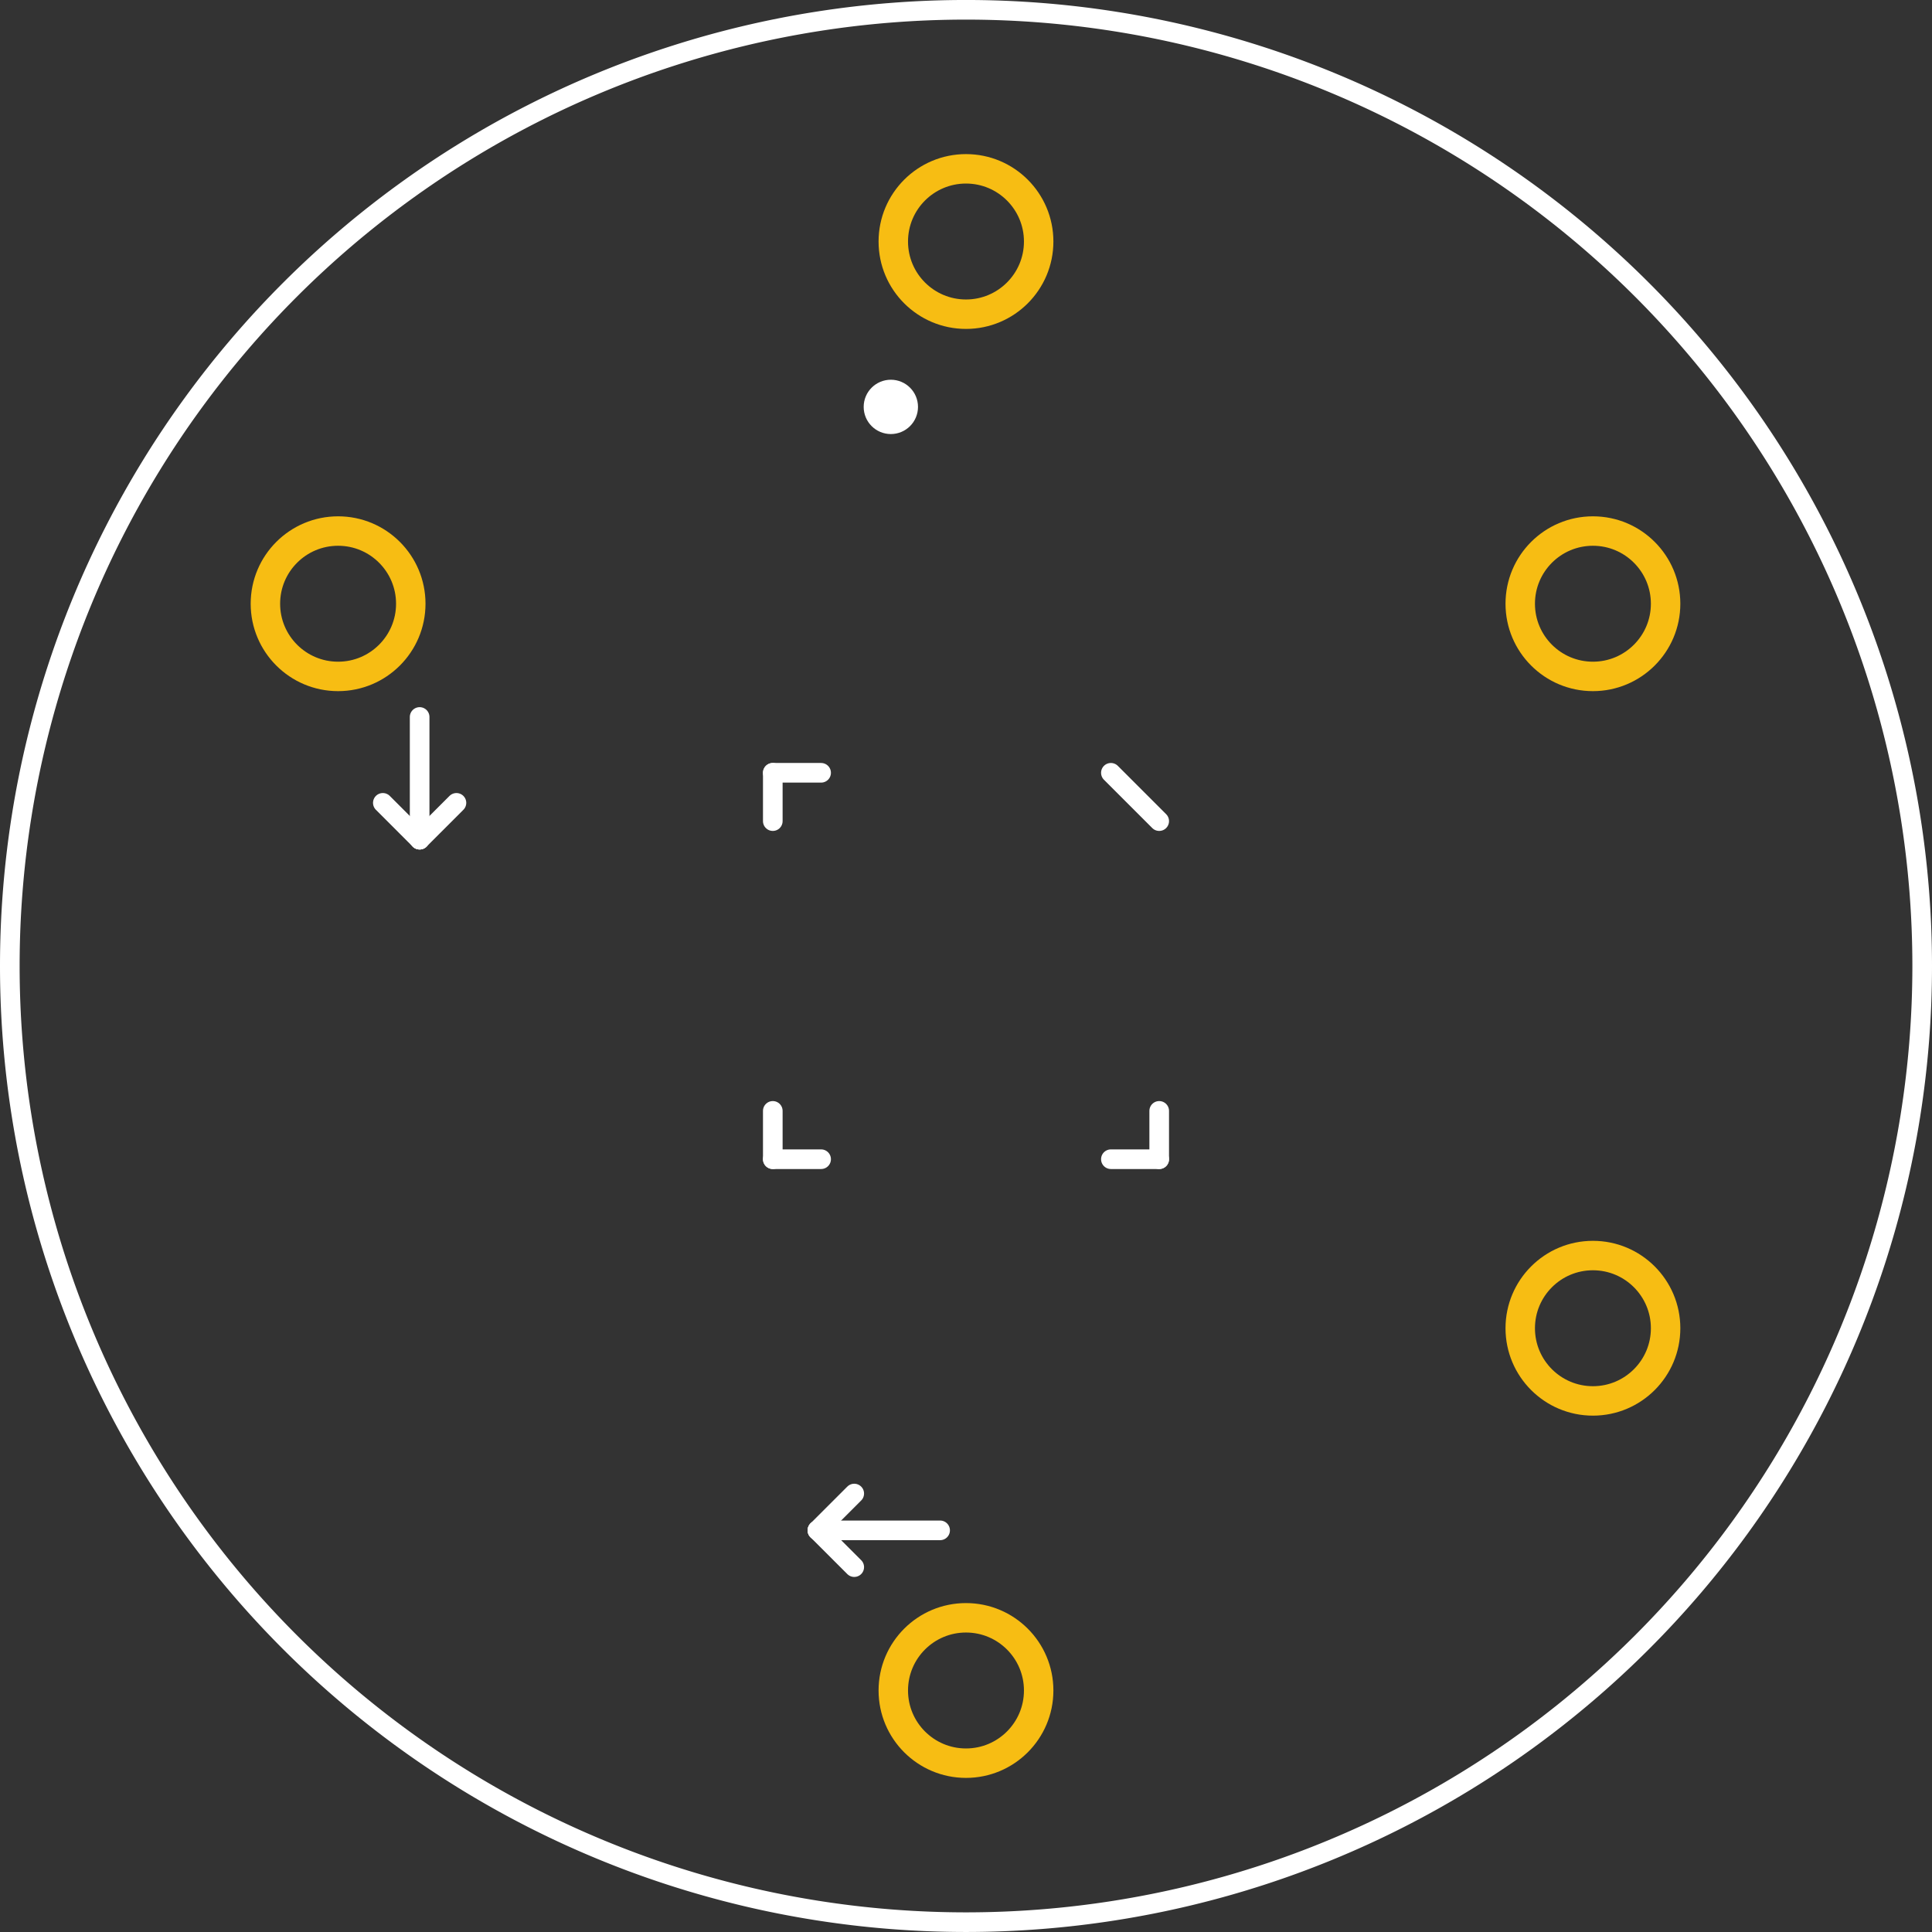
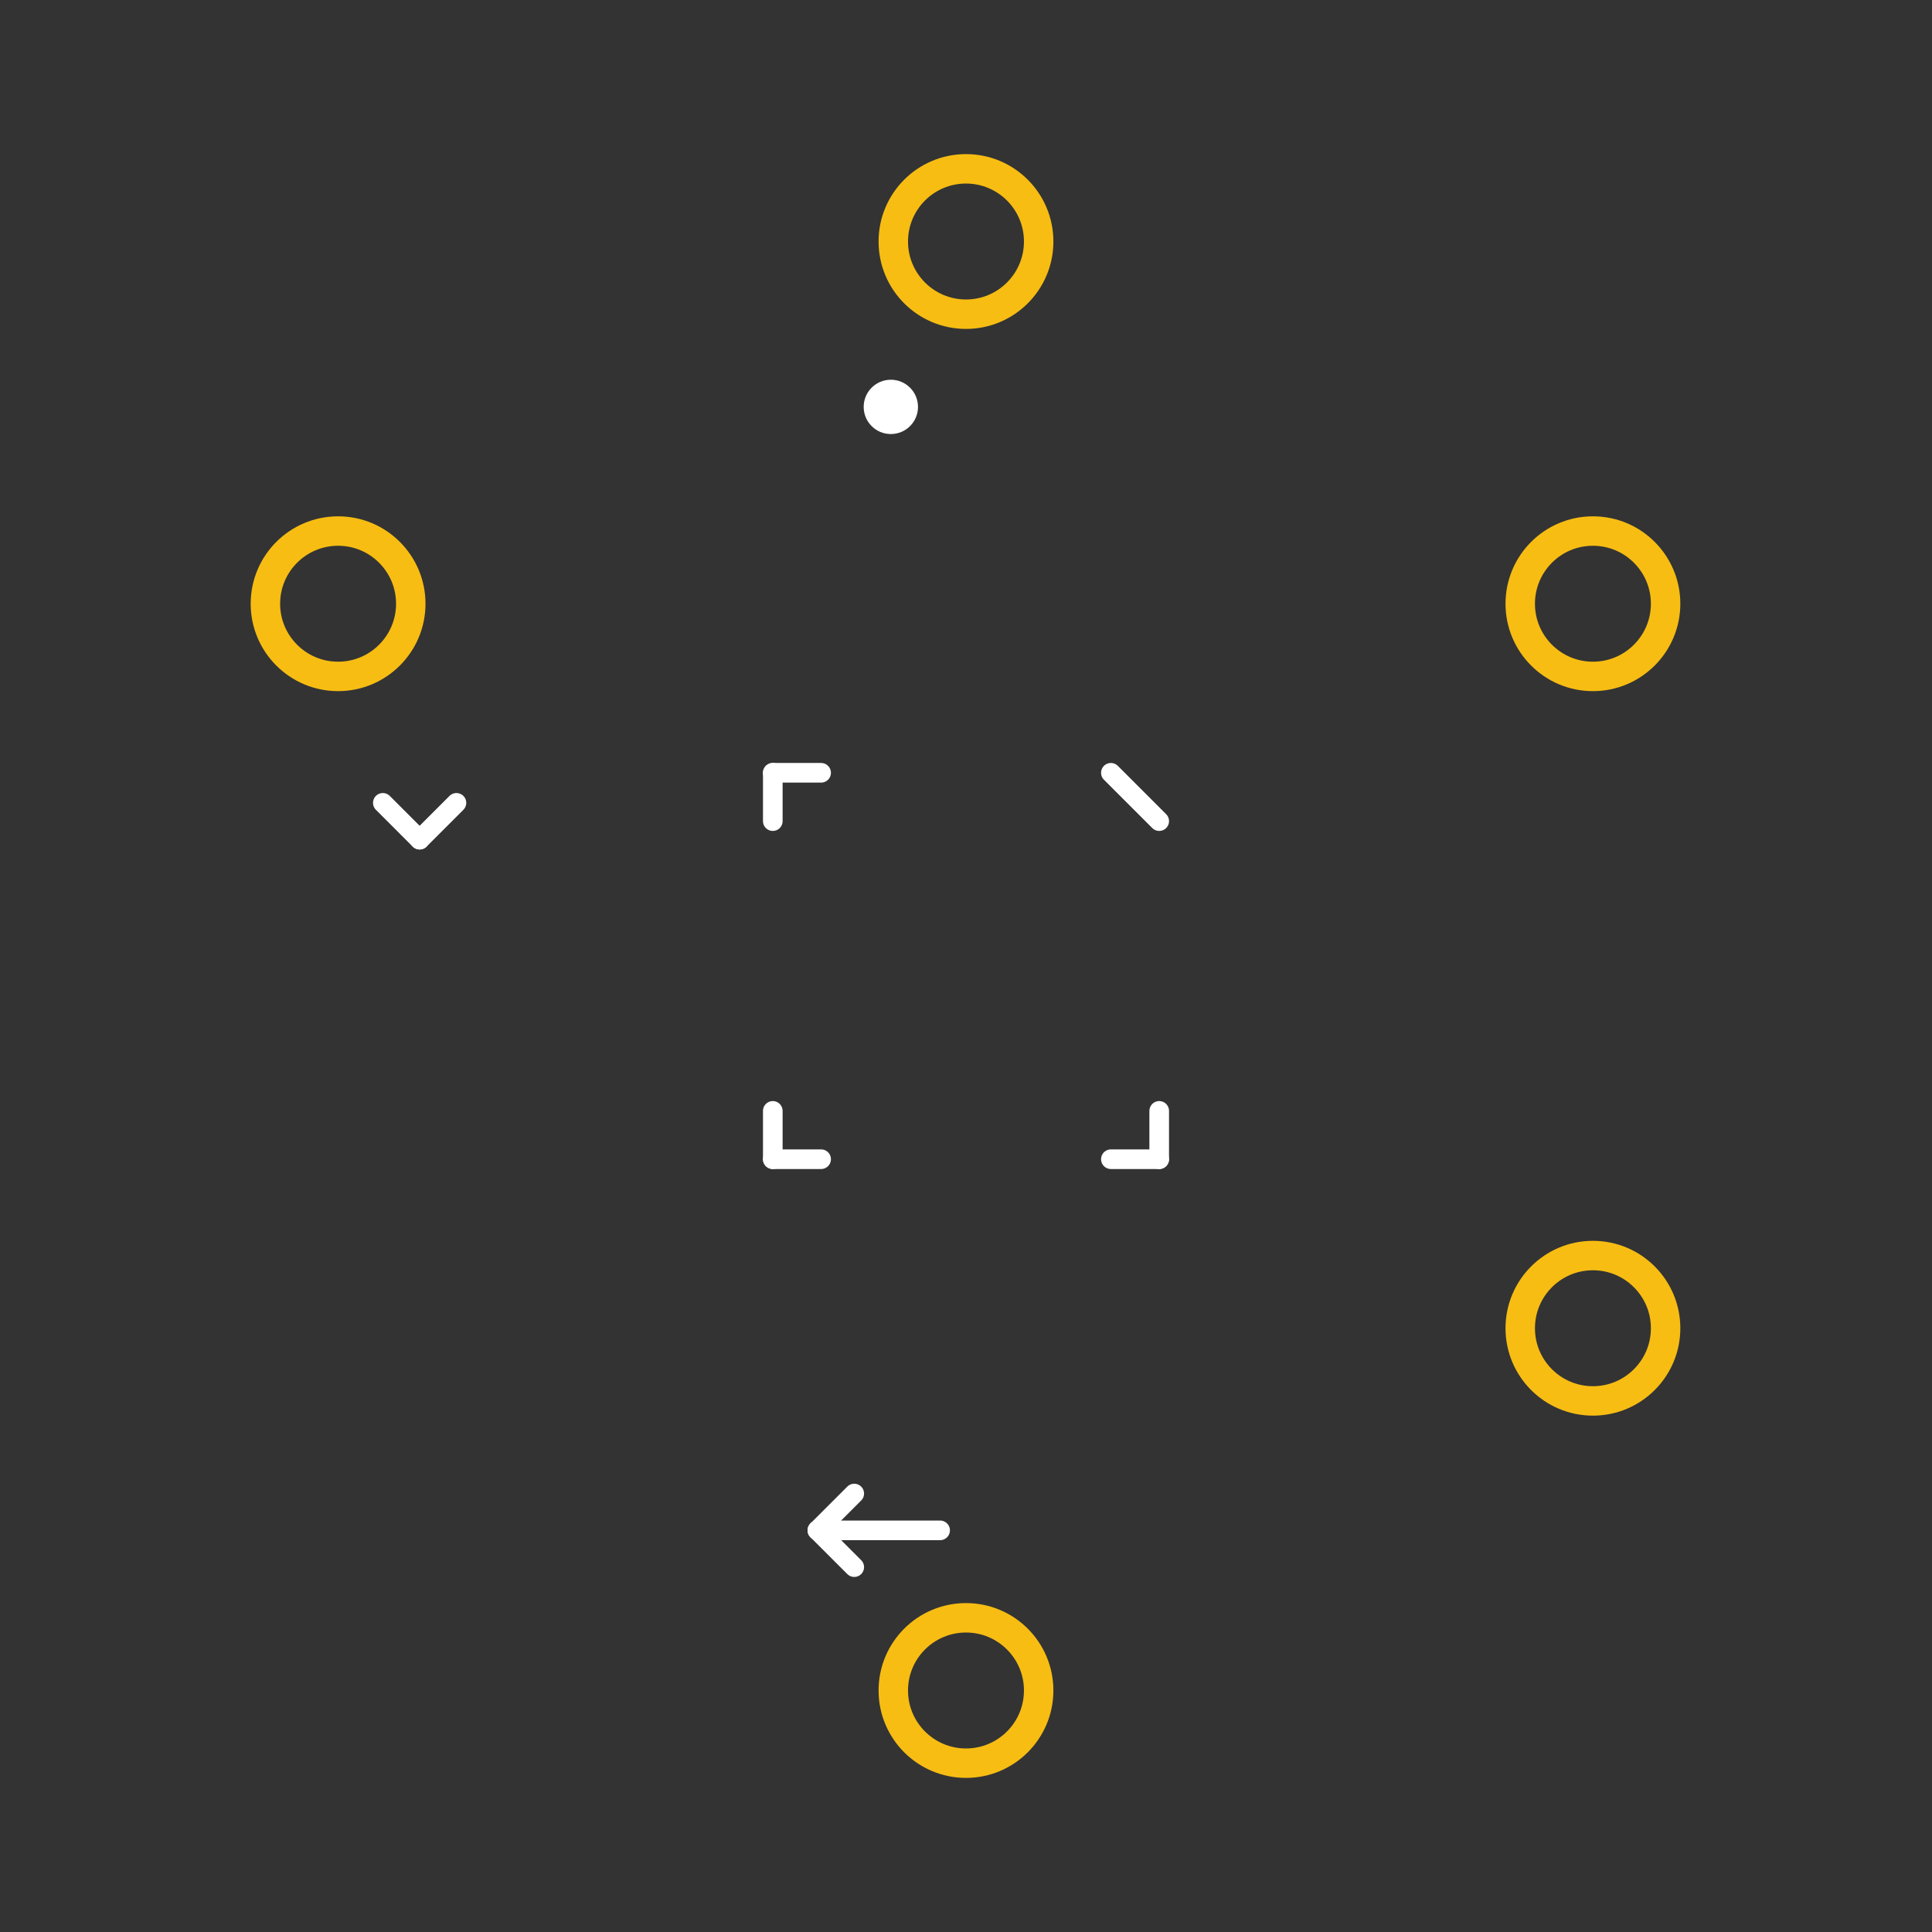
<svg xmlns="http://www.w3.org/2000/svg" width="0.787in" x="0in" version="1.2" y="0in" height="0.787in" viewBox="0 0 56.693 56.693" baseProfile="tiny">
  <rect x="0" y="0" width="56.693" height="56.693" fill="#333333" stroke="none" />
  <desc>Fritzing footprint generated by brd2svg</desc>
  <g id="silkscreen" stroke-width="0">
-     <path fill="none" stroke="white" stroke-width="0.576" d="M0.288,28.346a28.058,28.058,0,1,0,56.117,0,28.058,28.058,0,1,0,-56.117,0z" />
+     <path fill="none" stroke="white" stroke-width="0.576" d="M0.288,28.346z" />
    <line stroke="white" stroke-linecap="round" y1="44.907" x1="27.587" y2="44.907" stroke-width="0.576" x2="23.987" />
    <line stroke="white" stroke-linecap="round" y1="44.907" x1="23.987" y2="43.827" stroke-width="0.576" x2="25.067" />
    <line stroke="white" stroke-linecap="round" y1="44.907" x1="23.987" y2="45.986" stroke-width="0.576" x2="25.067" />
    <line stroke="white" stroke-linecap="round" y1="24.639" x1="12.314" y2="23.559" stroke-width="0.576" x2="13.394" />
    <line stroke="white" stroke-linecap="round" y1="24.639" x1="12.314" y2="23.559" stroke-width="0.576" x2="11.234" />
-     <line stroke="white" stroke-linecap="round" y1="21.039" x1="12.314" y2="24.639" stroke-width="0.576" x2="12.314" />
    <line stroke="white" stroke-linecap="round" y1="12.016" x1="26.141" y2="11.656" stroke-width="0.576" x2="26.141" />
    <circle fill="none" cx="26.141" cy="11.94" stroke="white" r="0.509" stroke-width="0.576" />
    <g stroke-width="0">
      <title>element:U$1</title>
      <g stroke-width="0">
        <title>package:SEWTAP-SMALL</title>
      </g>
    </g>
    <g stroke-width="0">
      <title>element:U$3</title>
      <g stroke-width="0">
        <title>package:SEWTAP-SMALL</title>
      </g>
    </g>
    <g stroke-width="0">
      <title>element:U$4</title>
      <g stroke-width="0">
        <title>package:LOGO-LILYPAD</title>
      </g>
    </g>
    <g stroke-width="0">
      <title>element:U$6</title>
      <g stroke-width="0">
        <title>package:SEWTAP-SMALL</title>
      </g>
    </g>
    <g stroke-width="0">
      <title>element:U$8</title>
      <g stroke-width="0">
        <title>package:LFCSP-16</title>
        <line stroke="white" stroke-linecap="round" y1="24.095" x1="34.016" y2="22.677" stroke-width="0.576" x2="32.598" />
        <line stroke="white" stroke-linecap="round" y1="32.598" x1="34.016" y2="34.016" stroke-width="0.576" x2="34.016" />
        <line stroke="white" stroke-linecap="round" y1="34.016" x1="34.016" y2="34.016" stroke-width="0.576" x2="32.598" />
        <line stroke="white" stroke-linecap="round" y1="34.016" x1="24.095" y2="34.016" stroke-width="0.576" x2="22.677" />
        <line stroke="white" stroke-linecap="round" y1="34.016" x1="22.677" y2="32.598" stroke-width="0.576" x2="22.677" />
        <line stroke="white" stroke-linecap="round" y1="24.095" x1="22.677" y2="22.677" stroke-width="0.576" x2="22.677" />
        <line stroke="white" stroke-linecap="round" y1="22.677" x1="22.677" y2="22.677" stroke-width="0.576" x2="24.095" />
      </g>
    </g>
    <g stroke-width="0">
      <title>element:U$13</title>
      <g stroke-width="0">
        <title>package:SEWTAP-NOHOLE</title>
      </g>
    </g>
  </g>
  <g id="copper1" stroke-width="0">
    <g id="copper0" stroke-width="0">
      <circle fill="none" cx="46.743" cy="17.716" connectorname="COM" stroke="#F7BD13" r="2.133" id="connector12pad" stroke-width="0.864" />
      <circle fill="none" cx="28.346" cy="49.606" connectorname="XOUT" stroke="#F7BD13" r="2.133" id="connector13pad" stroke-width="0.864" />
      <circle fill="none" cx="9.921" cy="17.716" connectorname="YOUT" stroke="#F7BD13" r="2.133" id="connector14pad" stroke-width="0.864" />
      <circle fill="none" cx="28.346" cy="7.087" connectorname="ZOUT" stroke="#F7BD13" r="2.133" id="connector15pad" stroke-width="0.864" />
      <circle fill="none" cx="46.743" cy="38.976" connectorname="5V" stroke="#F7BD13" r="2.133" id="connector16pad" stroke-width="0.864" />
    </g>
  </g>
</svg>